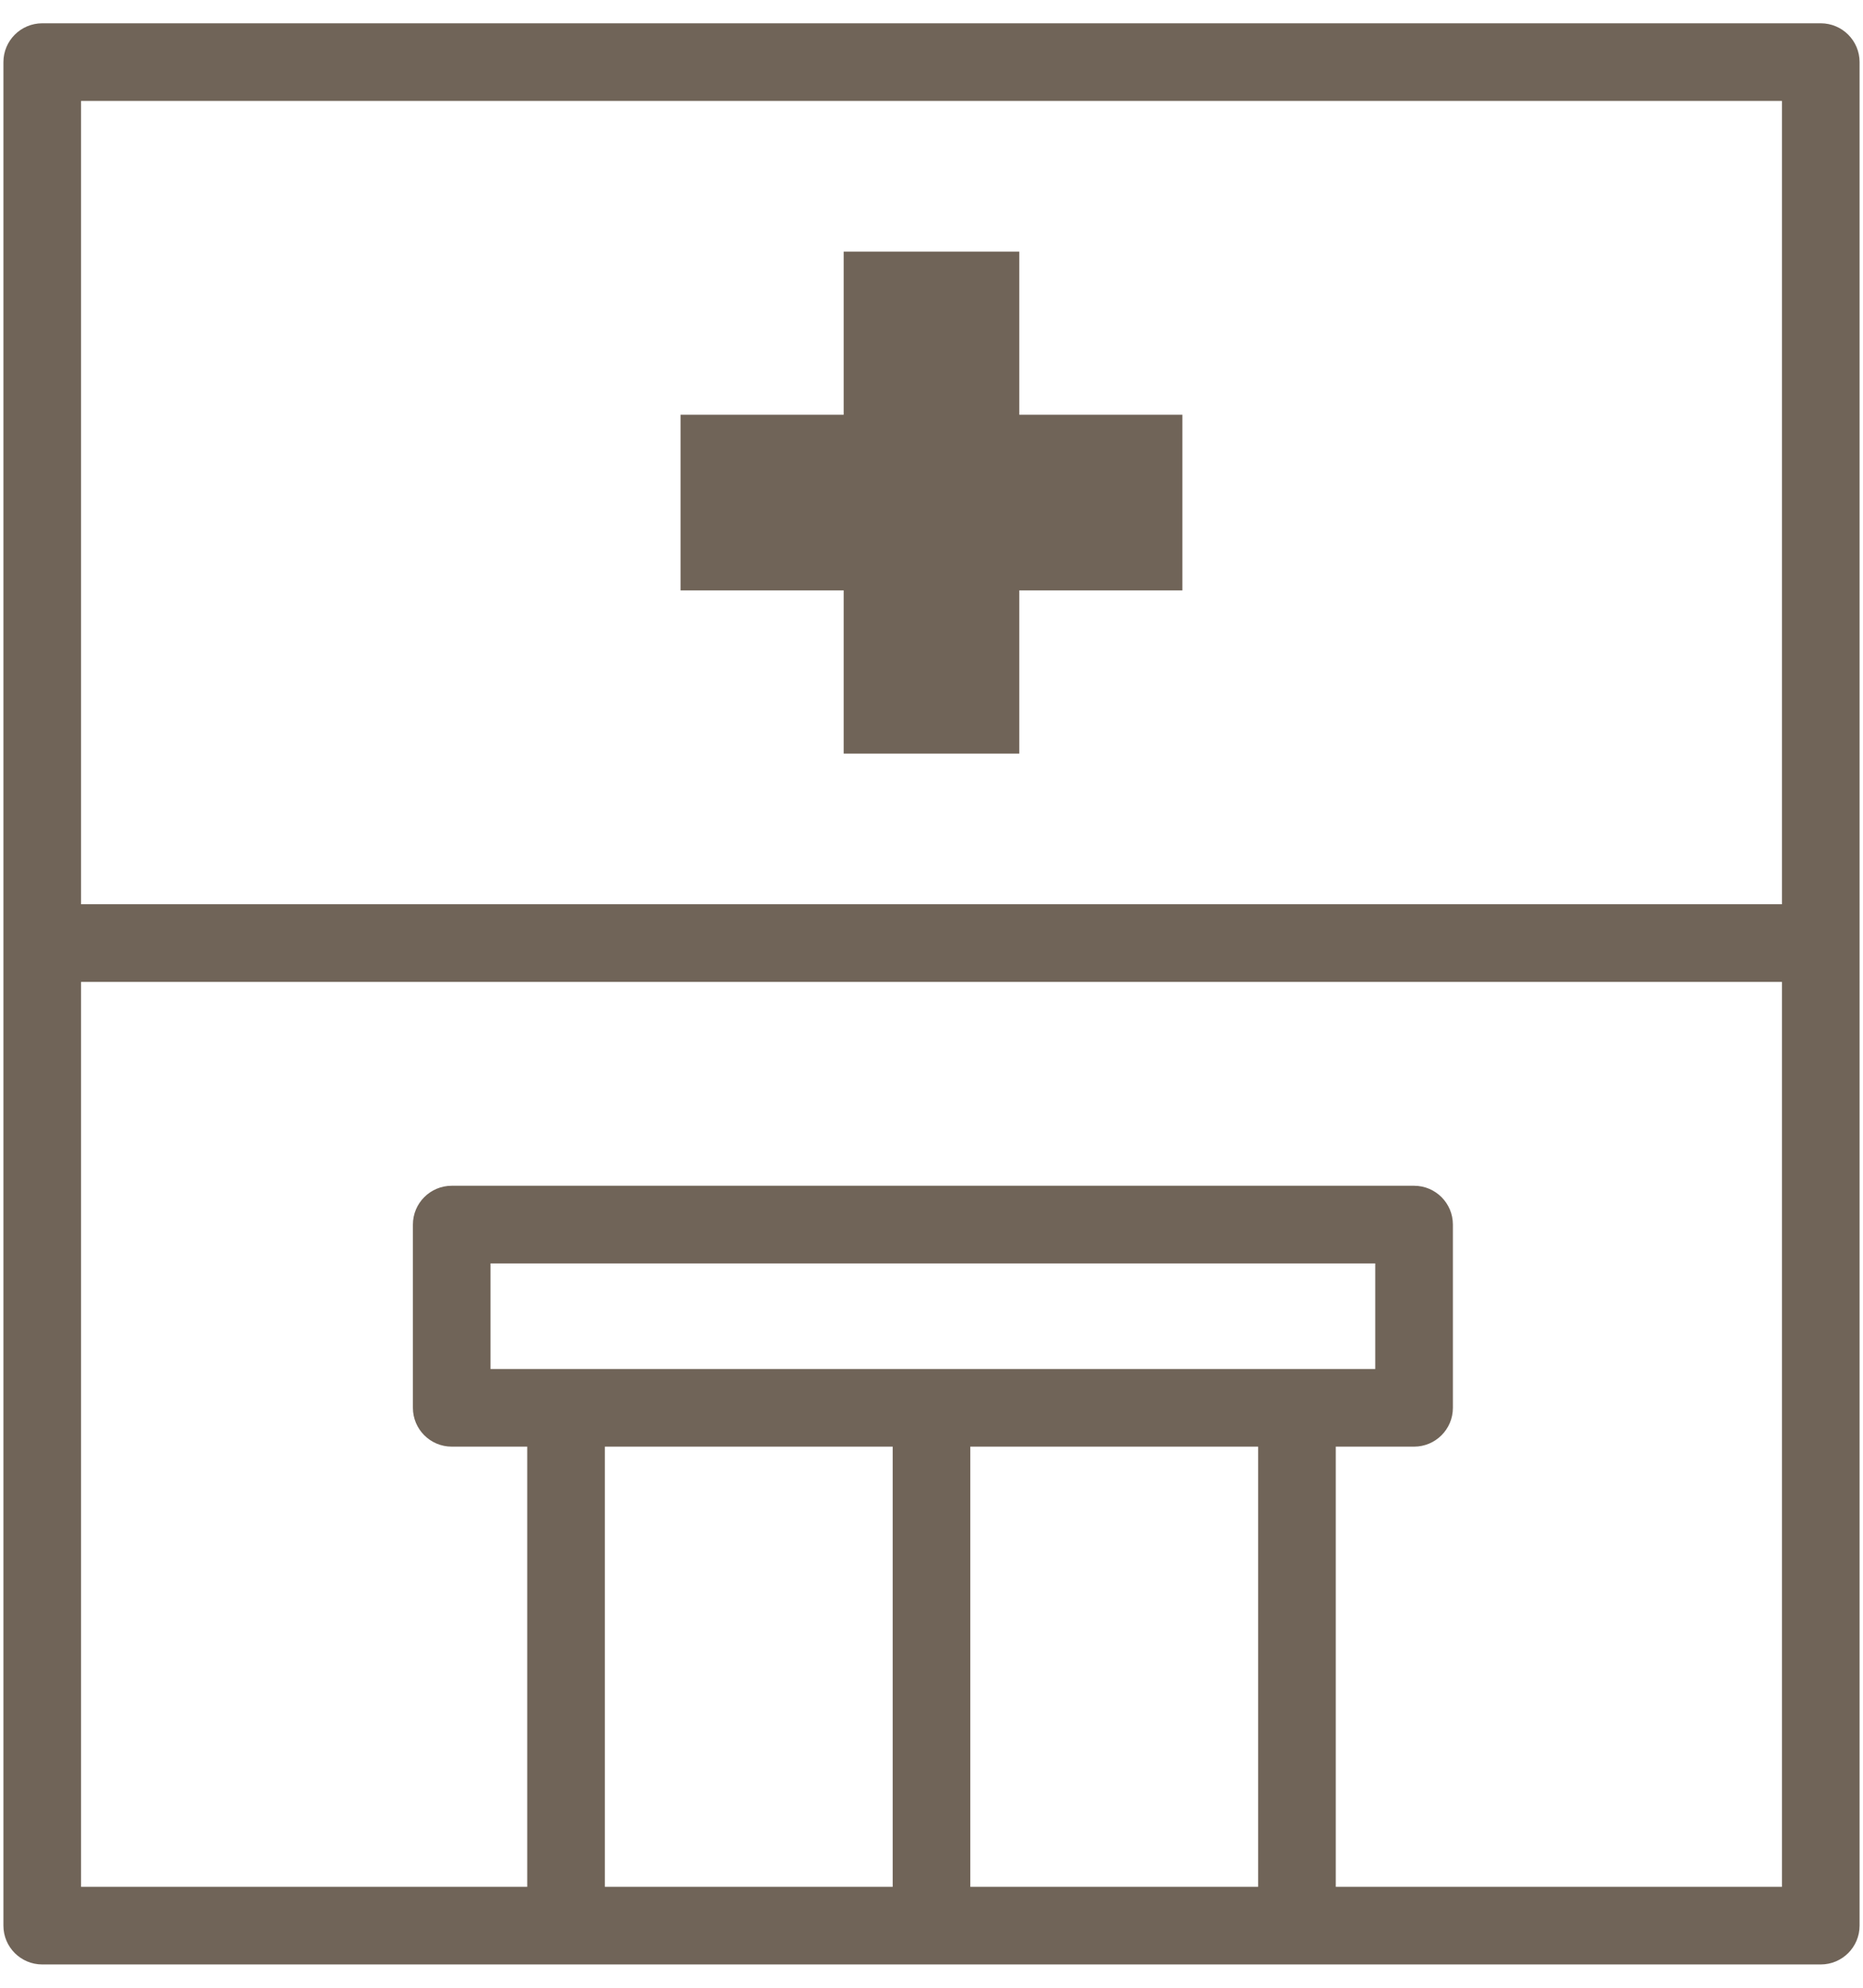
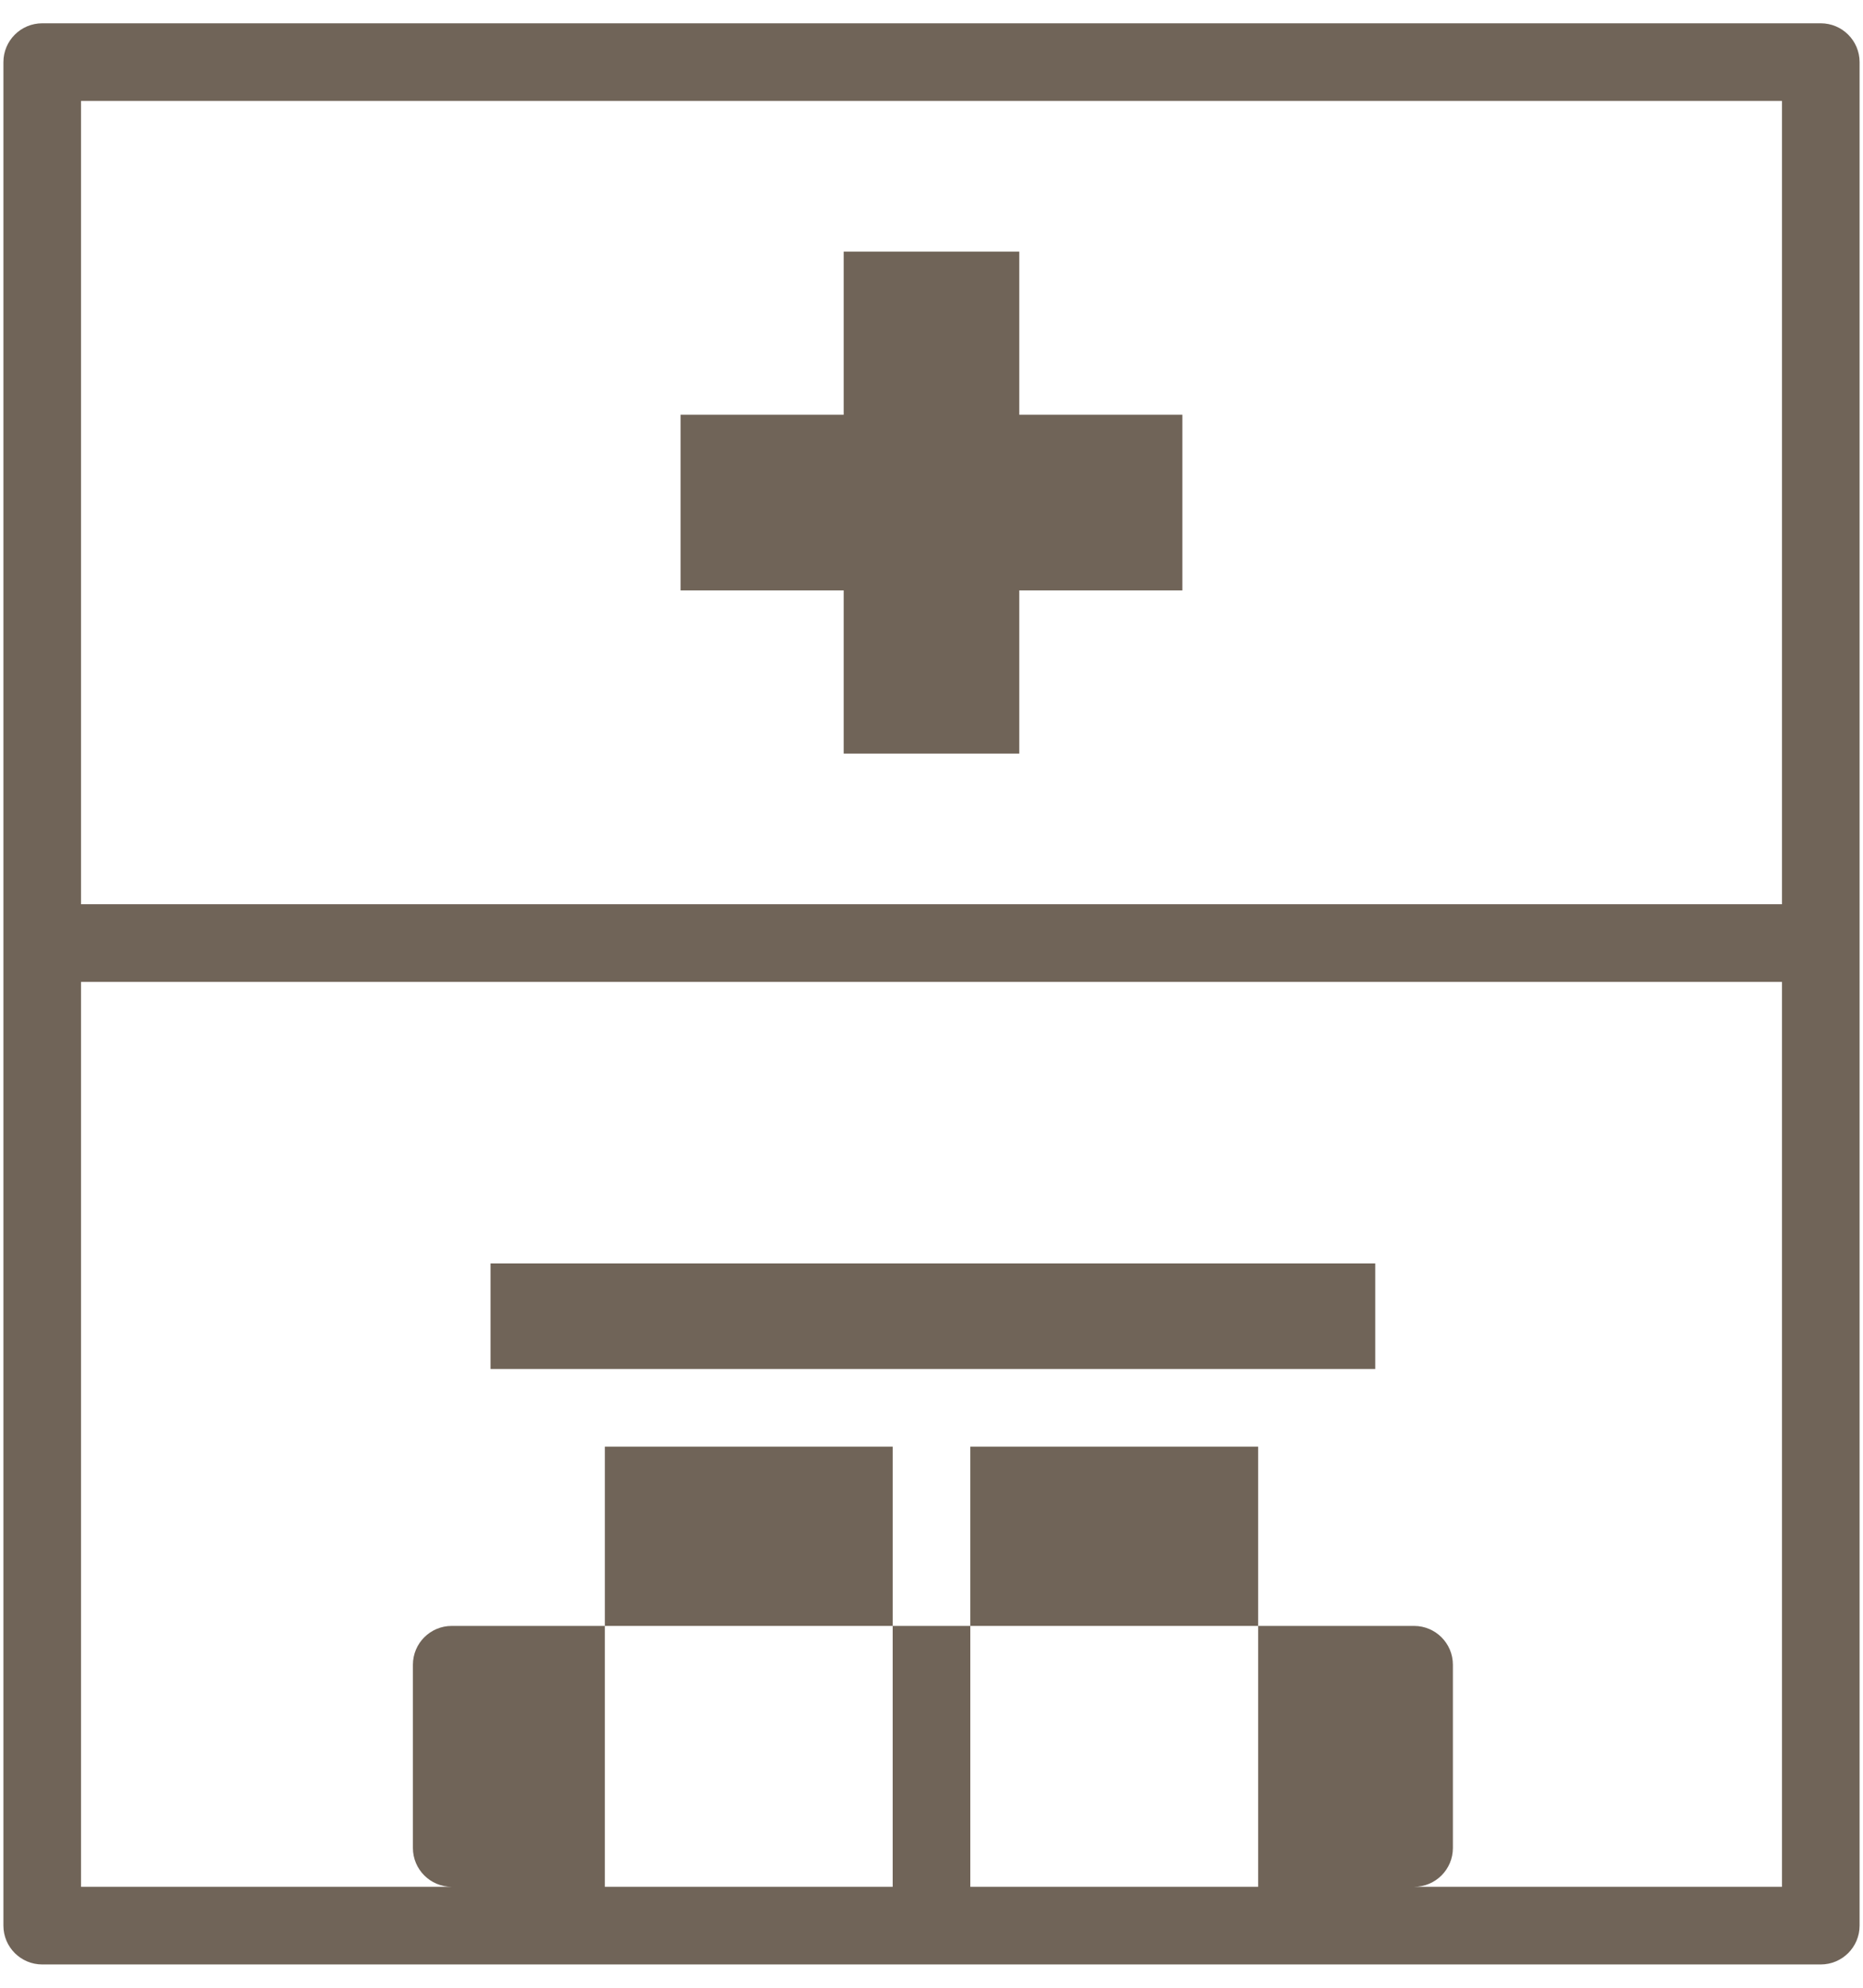
<svg xmlns="http://www.w3.org/2000/svg" viewBox="0 0 60 64">
-   <path fill="#706458" d="M58.64.75H1.36C.67.75.11 1.31.11 2v60c0 .69.56 1.25 1.25 1.25h57.28c.69 0 1.25-.56 1.25-1.25V2c0-.69-.56-1.25-1.25-1.25Zm-39.16 60V46.578h9.27V60.75h-9.27Zm-2.5-16.672h-1.182v-3.4h28.494v3.4H16.98ZM31.25 60.75V46.578h9.27V60.75h-9.27Zm26.14 0H43.02V46.578h2.522c.69 0 1.25-.56 1.25-1.25v-5.9c0-.69-.56-1.25-1.25-1.25H14.548c-.69 0-1.25.56-1.25 1.25v5.9c0 .69.56 1.25 1.25 1.25h2.432V60.75H2.61V31.614h54.78V60.75Zm0-31.636H2.61V3.25h54.78v25.864ZM38.08 19.009h-5.253v5.254h-5.655v-5.254h-5.254v-5.655h5.254V8.101h5.655v5.253h5.253v5.655Z" />
+   <path fill="#706458" d="M58.64.75H1.36C.67.75.11 1.31.11 2v60c0 .69.56 1.25 1.25 1.25h57.28c.69 0 1.25-.56 1.25-1.25V2c0-.69-.56-1.25-1.25-1.25Zm-39.16 60V46.578h9.27V60.75h-9.27Zm-2.5-16.672h-1.182v-3.4h28.494v3.4H16.98ZM31.25 60.75V46.578h9.27V60.75h-9.27Zm26.14 0H43.02h2.522c.69 0 1.25-.56 1.25-1.25v-5.9c0-.69-.56-1.25-1.25-1.25H14.548c-.69 0-1.25.56-1.25 1.25v5.9c0 .69.56 1.25 1.25 1.25h2.432V60.75H2.61V31.614h54.78V60.75Zm0-31.636H2.61V3.25h54.78v25.864ZM38.08 19.009h-5.253v5.254h-5.655v-5.254h-5.254v-5.655h5.254V8.101h5.655v5.253h5.253v5.655Z" />
</svg>